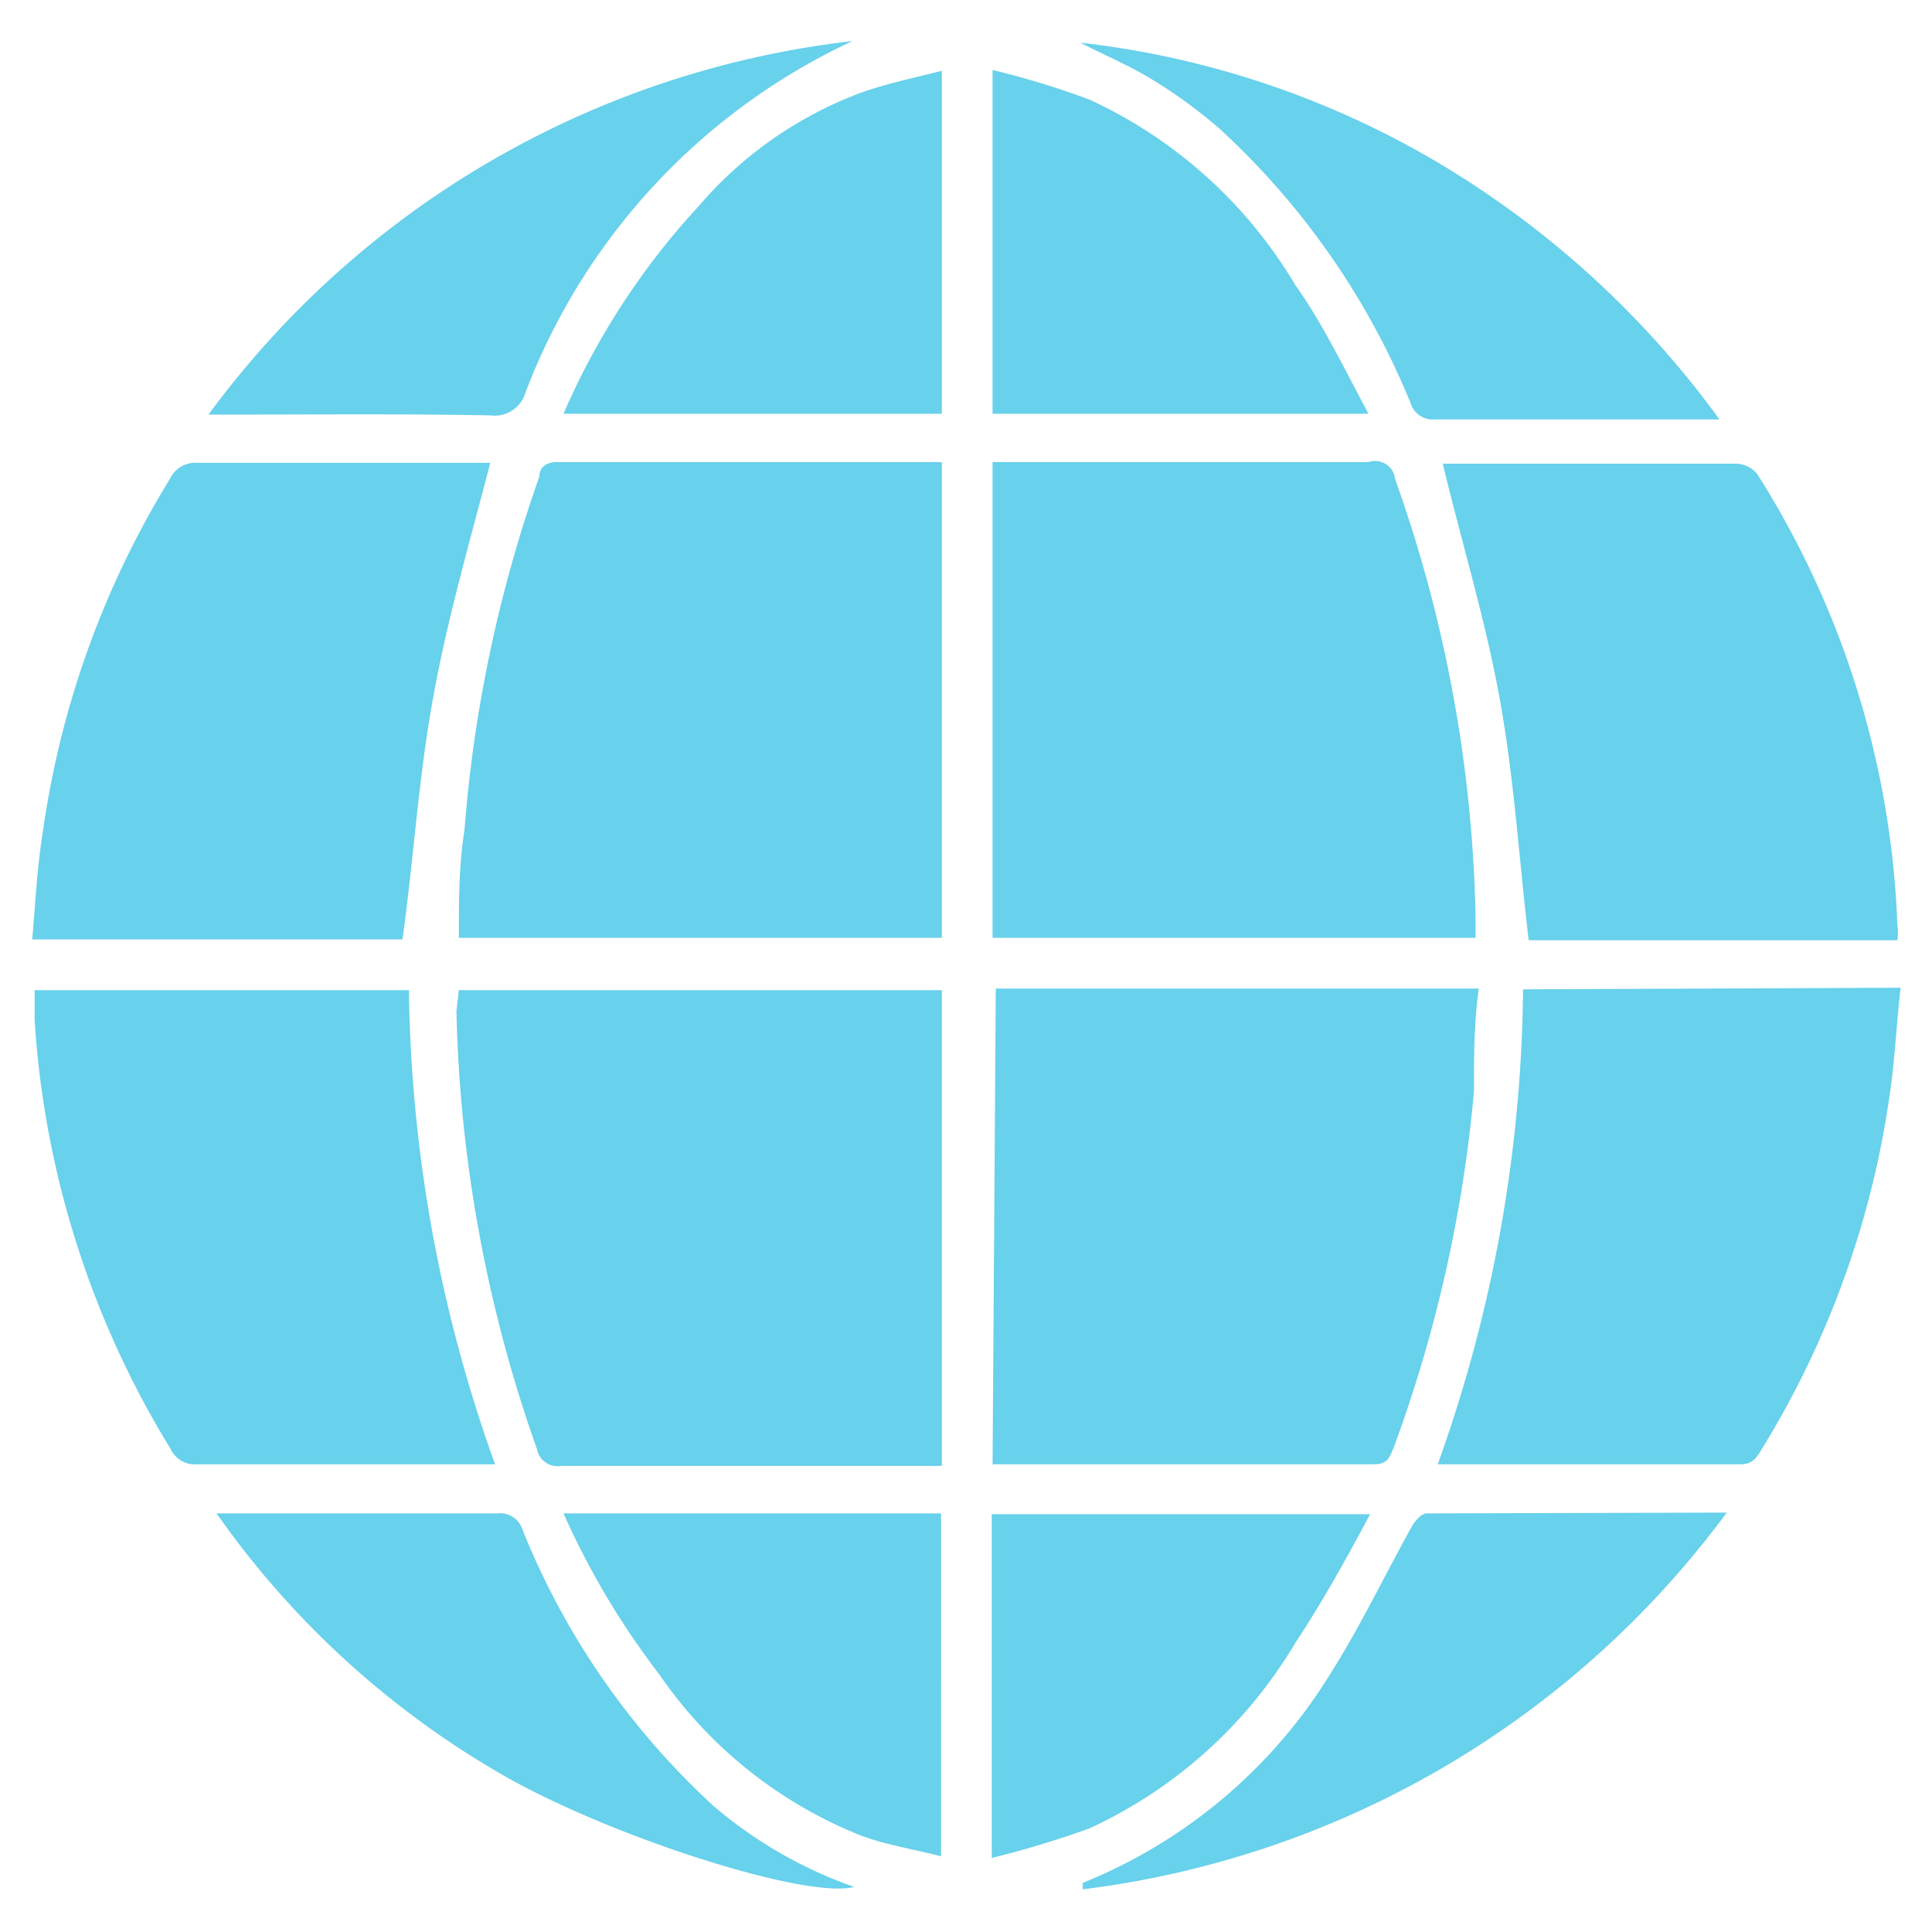
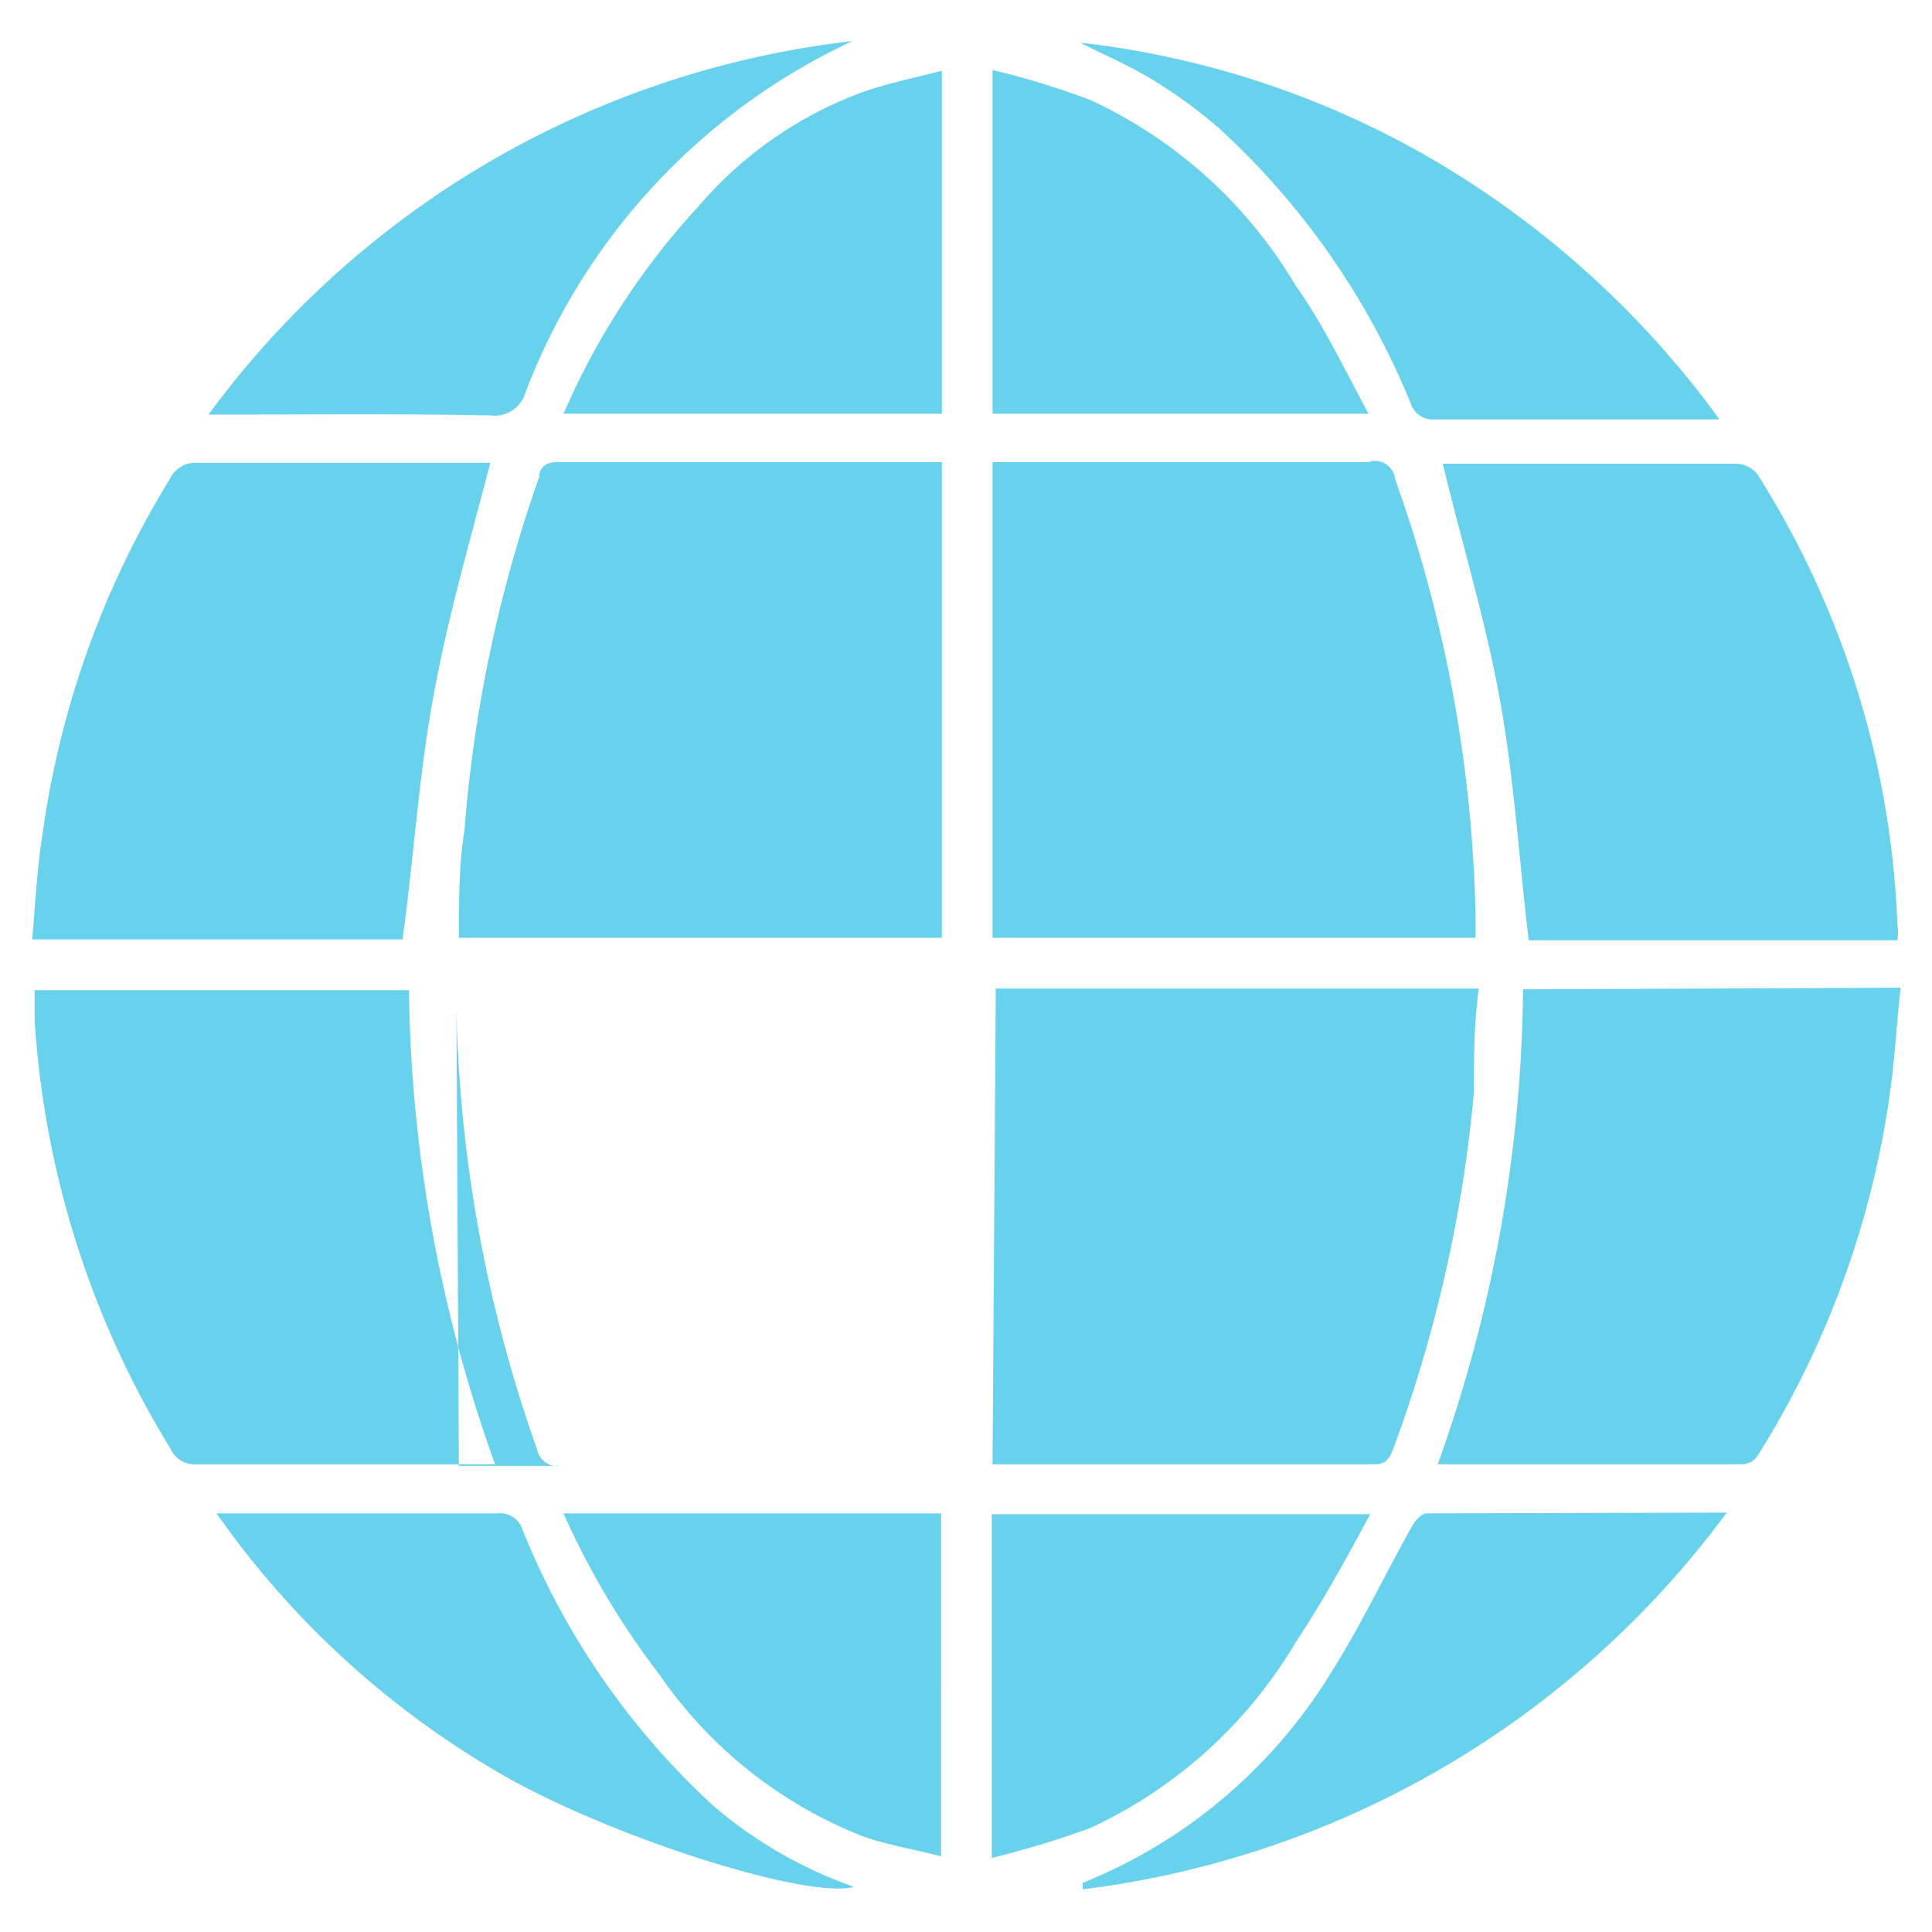
<svg xmlns="http://www.w3.org/2000/svg" id="Layer_1" data-name="Layer 1" viewBox="0 0 24 24">
  <defs>
    <style>.cls-1{fill:url(#Degradado_sin_nombre_3);}</style>
    <linearGradient id="Degradado_sin_nombre_3" x1="0.4" y1="11.99" x2="23.61" y2="11.99" gradientUnits="userSpaceOnUse">
      <stop offset="0" stop-color="#68d1eb" />
      <stop offset="1" stop-color="#68d1eb" />
    </linearGradient>
  </defs>
-   <path class="cls-1" d="M6.7,5.92c0-.11.08-.18.22-.18H11.7v5.91h-6c0-.45,0-.9.07-1.34A17.15,17.15,0,0,1,6.7,5.92Zm11.63,5.47a17.13,17.13,0,0,0-1-5.44A.25.25,0,0,0,17,5.74H12.33v5.91h6ZM5.67,12.56a17.41,17.41,0,0,0,1,5.44.26.26,0,0,0,.3.21H11.7V12.3h-6Zm6.66,5.63h4.74c.16,0,.19-.08.24-.2a17.2,17.2,0,0,0,1-4.43c0-.43,0-.85.06-1.28h-6ZM5.38,8.67c.18-1,.46-1.95.71-2.92H2.46a.35.35,0,0,0-.35.2A11.4,11.4,0,0,0,.53,10.35c-.07.43-.09.87-.13,1.32H5C5.14,10.66,5.2,9.65,5.38,8.67ZM17.92,5.75c.24,1,.53,1.94.71,2.93s.24,2,.36,3h4.58a.62.62,0,0,0,0-.19,11.24,11.24,0,0,0-1.74-5.6.35.35,0,0,0-.26-.13H17.92ZM6.15,18.19A18,18,0,0,1,5.08,12.3H.43c0,.13,0,.25,0,.37A11.57,11.57,0,0,0,2.12,18a.33.33,0,0,0,.33.19h3.7Zm12.77-5.9a17.89,17.89,0,0,1-1.06,5.9h3.76c.15,0,.2-.08.26-.18a11.45,11.45,0,0,0,1.6-4.45c.06-.42.08-.85.13-1.29ZM8.68,2.56A9.16,9.16,0,0,0,7,5.14H11.7V.88c-.36.09-.69.16-1,.27A4.91,4.91,0,0,0,8.68,2.56ZM8.19,20.8a5.51,5.51,0,0,0,2.5,2c.32.12.66.17,1,.26V18.8H7A9.9,9.9,0,0,0,8.19,20.8Zm7.9-17.26a5.79,5.79,0,0,0-2.55-2.3A10.1,10.1,0,0,0,12.33.87V5.14H17C16.7,4.58,16.42,4,16.09,3.54Zm0,16.87c.33-.5.61-1,.93-1.6h-4.7v4.27a11.75,11.75,0,0,0,1.22-.37A5.79,5.79,0,0,0,16.09,20.41ZM15.14,1.59A9.5,9.5,0,0,1,17.52,5a.29.29,0,0,0,.31.21h3.53A11.72,11.72,0,0,0,17.83,2,11.2,11.2,0,0,0,13.42.53c.29.15.6.28.88.45A6.2,6.2,0,0,1,15.14,1.59ZM6.49,19a.29.29,0,0,0-.31-.2c-1.1,0-2.19,0-3.28,0l-.21,0A11.09,11.09,0,0,0,6.16,22c1.31.78,3.84,1.6,4.45,1.44a5.48,5.48,0,0,1-1.74-1A9.41,9.41,0,0,1,6.49,19ZM6.09,5.16a.4.4,0,0,0,.44-.29A7.92,7.92,0,0,1,10.59.51a11.56,11.56,0,0,0-8,4.64H3C4,5.15,5,5.14,6.09,5.16ZM17.72,18.8c-.06,0-.14.09-.18.16-.34.61-.64,1.24-1,1.81a6.44,6.44,0,0,1-3.09,2.62l0,.08a11.73,11.73,0,0,0,8-4.68Z" />
+   <path class="cls-1" d="M6.7,5.92c0-.11.08-.18.22-.18H11.7v5.91h-6c0-.45,0-.9.07-1.34A17.15,17.15,0,0,1,6.7,5.92Zm11.63,5.47a17.13,17.13,0,0,0-1-5.44A.25.25,0,0,0,17,5.74H12.33v5.91h6ZM5.67,12.56a17.41,17.41,0,0,0,1,5.44.26.26,0,0,0,.3.21H11.7h-6Zm6.66,5.63h4.74c.16,0,.19-.08.24-.2a17.2,17.2,0,0,0,1-4.43c0-.43,0-.85.06-1.28h-6ZM5.38,8.67c.18-1,.46-1.95.71-2.92H2.46a.35.35,0,0,0-.35.2A11.4,11.4,0,0,0,.53,10.35c-.07.43-.09.87-.13,1.32H5C5.14,10.66,5.2,9.65,5.38,8.67ZM17.92,5.75c.24,1,.53,1.94.71,2.93s.24,2,.36,3h4.58a.62.62,0,0,0,0-.19,11.24,11.24,0,0,0-1.74-5.6.35.35,0,0,0-.26-.13H17.92ZM6.15,18.19A18,18,0,0,1,5.08,12.3H.43c0,.13,0,.25,0,.37A11.57,11.57,0,0,0,2.12,18a.33.33,0,0,0,.33.19h3.7Zm12.77-5.9a17.89,17.89,0,0,1-1.06,5.9h3.76c.15,0,.2-.08.26-.18a11.45,11.45,0,0,0,1.6-4.45c.06-.42.08-.85.13-1.29ZM8.68,2.56A9.16,9.16,0,0,0,7,5.14H11.7V.88c-.36.09-.69.16-1,.27A4.91,4.91,0,0,0,8.68,2.56ZM8.19,20.8a5.51,5.51,0,0,0,2.5,2c.32.12.66.17,1,.26V18.8H7A9.9,9.9,0,0,0,8.19,20.8Zm7.9-17.26a5.79,5.79,0,0,0-2.55-2.3A10.1,10.1,0,0,0,12.33.87V5.14H17C16.7,4.58,16.42,4,16.09,3.54Zm0,16.87c.33-.5.61-1,.93-1.6h-4.7v4.27a11.75,11.75,0,0,0,1.22-.37A5.79,5.79,0,0,0,16.09,20.41ZM15.14,1.59A9.5,9.5,0,0,1,17.52,5a.29.29,0,0,0,.31.21h3.53A11.72,11.72,0,0,0,17.83,2,11.2,11.2,0,0,0,13.42.53c.29.15.6.28.88.45A6.2,6.2,0,0,1,15.14,1.59ZM6.49,19a.29.29,0,0,0-.31-.2c-1.1,0-2.19,0-3.28,0l-.21,0A11.09,11.09,0,0,0,6.16,22c1.31.78,3.84,1.6,4.45,1.44a5.48,5.48,0,0,1-1.74-1A9.41,9.41,0,0,1,6.49,19ZM6.09,5.16a.4.4,0,0,0,.44-.29A7.92,7.92,0,0,1,10.59.51a11.56,11.56,0,0,0-8,4.64H3C4,5.15,5,5.14,6.09,5.16ZM17.72,18.8c-.06,0-.14.09-.18.16-.34.61-.64,1.24-1,1.81a6.44,6.44,0,0,1-3.09,2.62l0,.08a11.73,11.73,0,0,0,8-4.68Z" />
</svg>